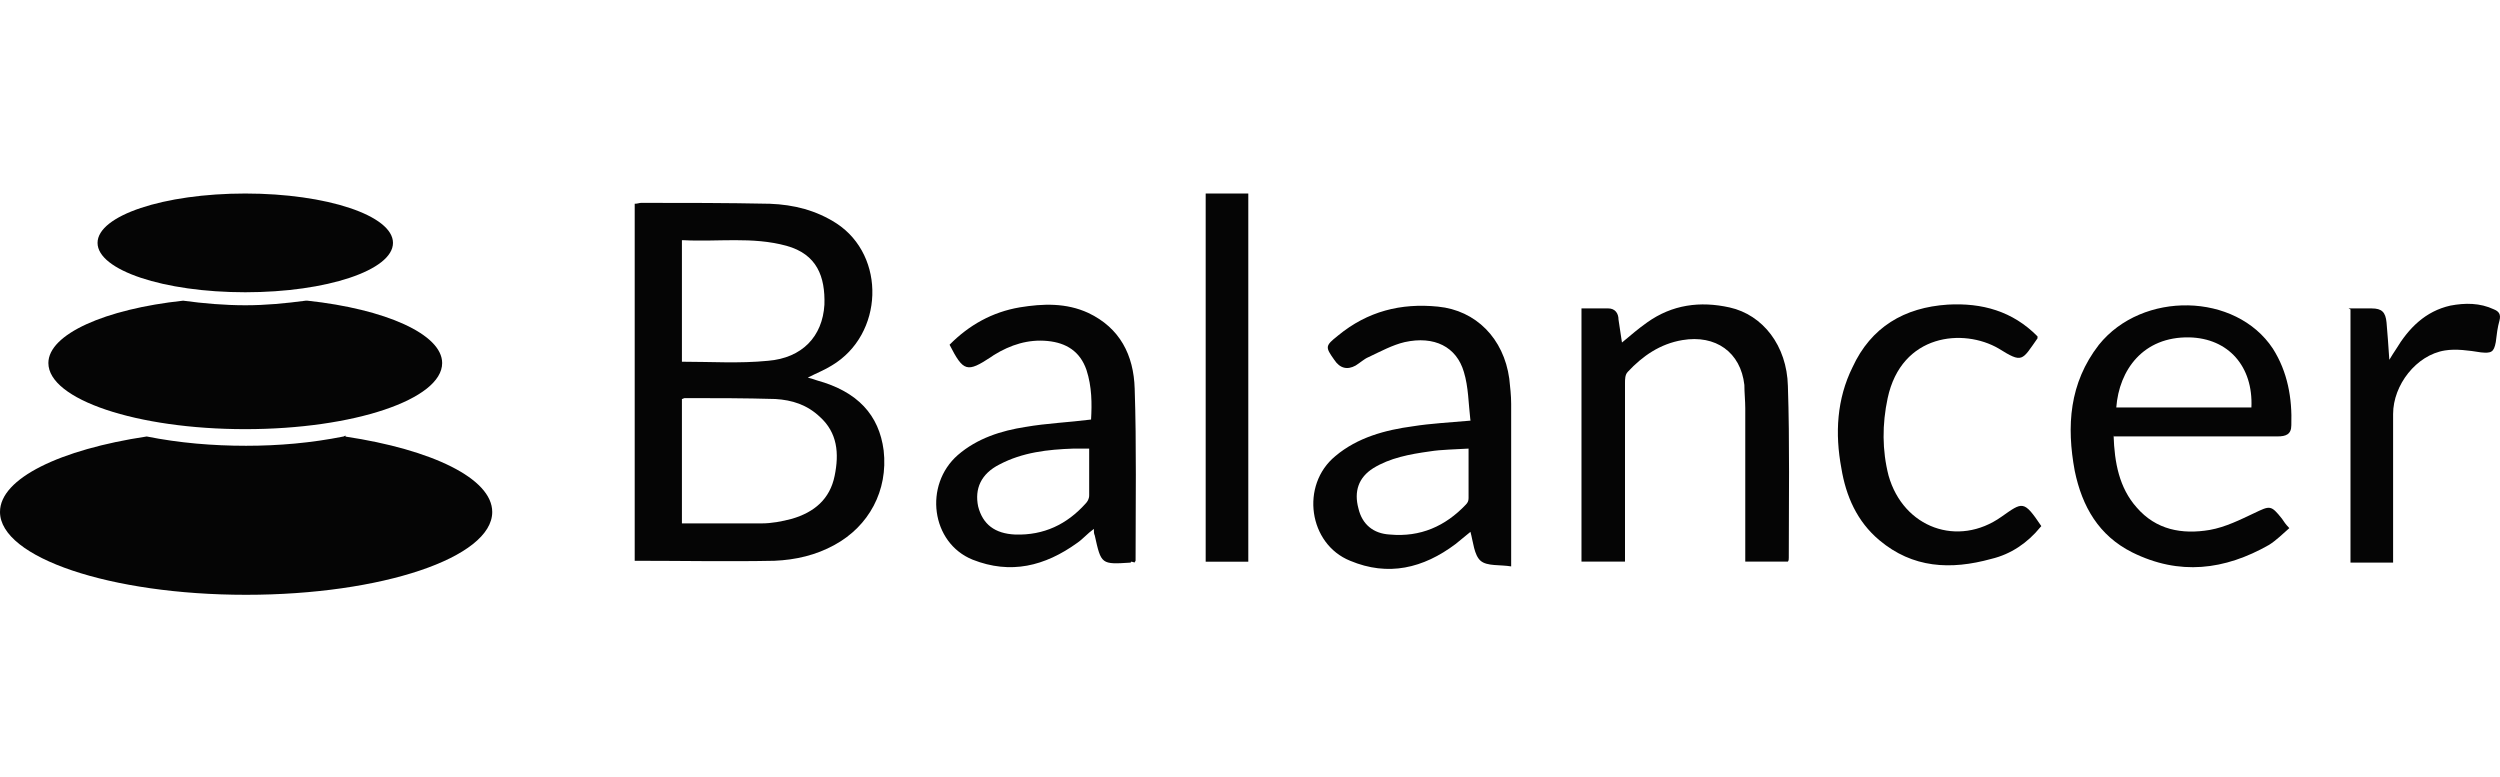
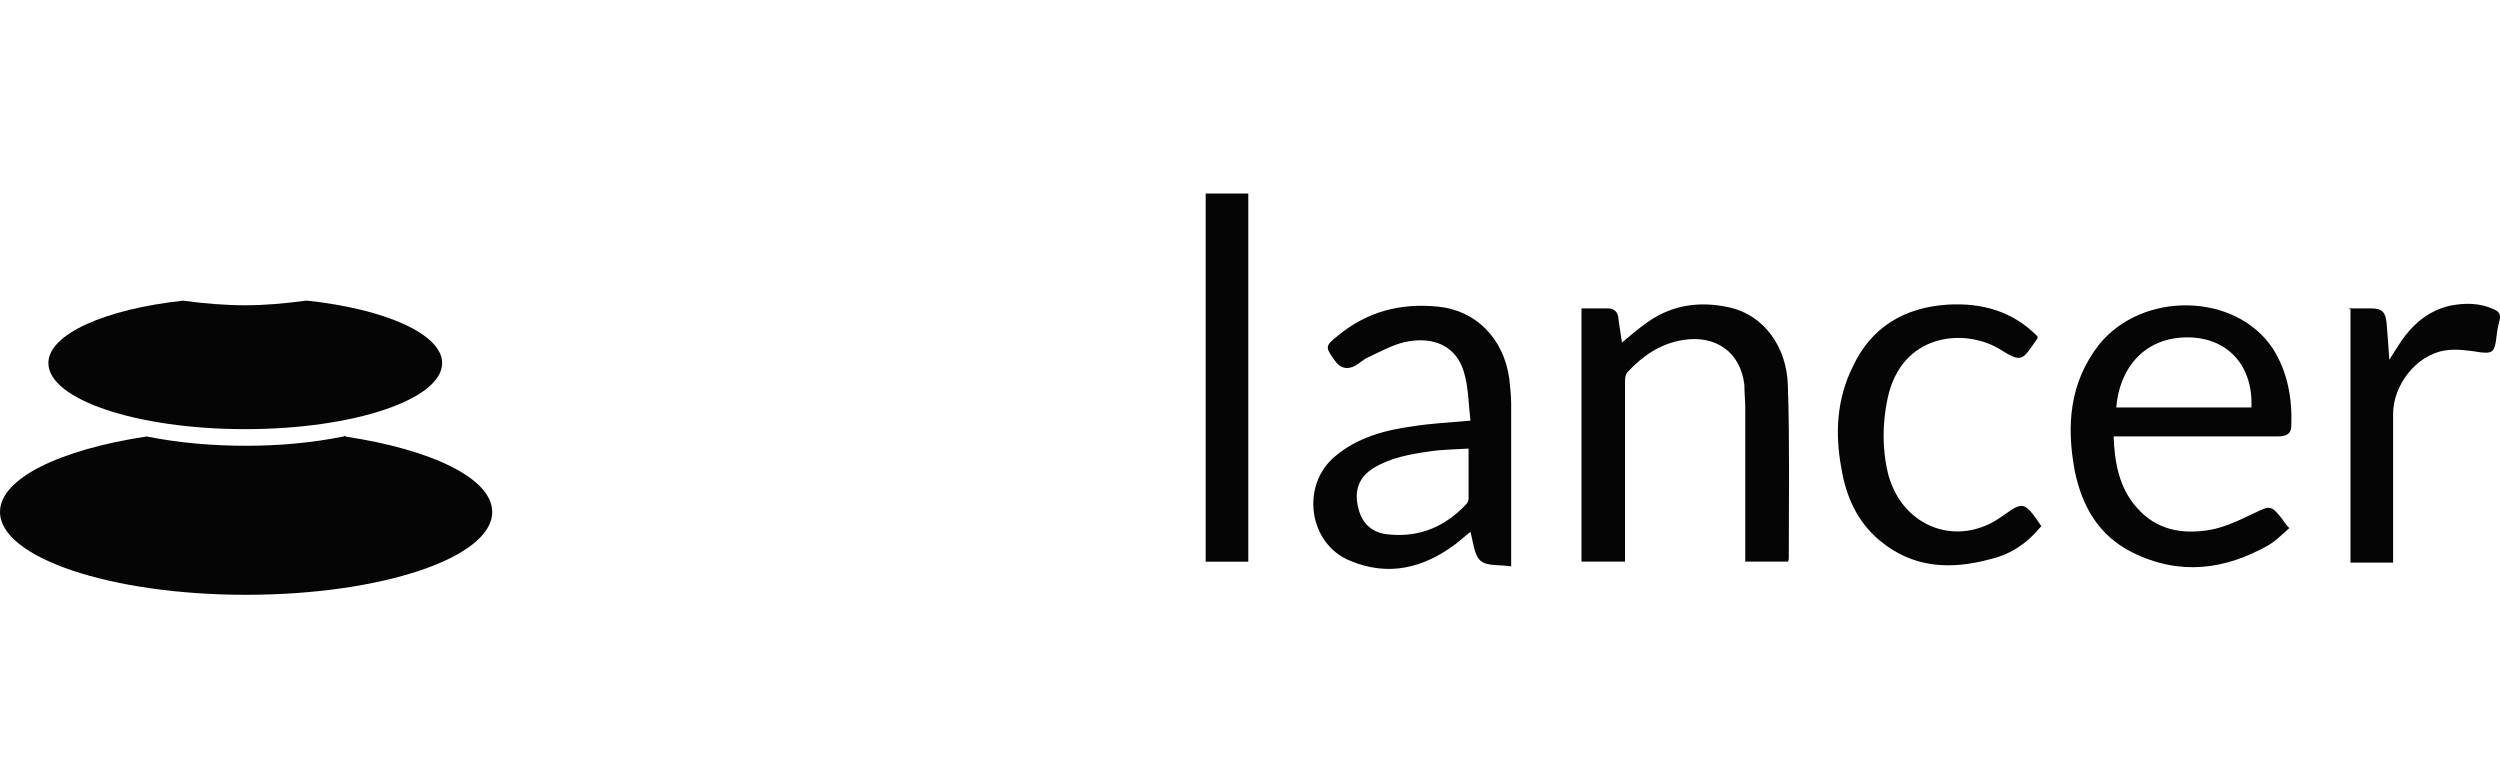
<svg xmlns="http://www.w3.org/2000/svg" width="103" height="32" viewBox="0 0 103 32" fill="none">
  <path fill-rule="evenodd" clip-rule="evenodd" d="M55.126 13.826C56.345 12.823 57.719 12.479 59.245 12.633C60.808 12.786 61.953 13.942 62.182 15.599C62.219 15.947 62.26 16.29 62.26 16.638V23.336C61.801 23.258 61.268 23.336 61.001 23.104C60.734 22.872 60.697 22.334 60.583 21.912C60.394 22.065 60.164 22.259 59.971 22.413C58.638 23.415 57.19 23.759 55.627 23.104C53.912 22.413 53.567 19.985 55.016 18.792C55.93 18.022 57.075 17.715 58.219 17.562C58.946 17.446 59.705 17.409 60.583 17.33V17.289H60.578C60.501 16.634 60.501 15.942 60.312 15.325C60.008 14.286 59.093 13.826 57.871 14.095C57.374 14.211 56.878 14.48 56.386 14.712C56.197 14.791 56.041 14.944 55.852 15.06C55.508 15.251 55.204 15.176 54.974 14.828C54.593 14.29 54.593 14.252 55.126 13.826ZM60.505 18.482C59.934 18.519 59.397 18.519 58.905 18.598C58.068 18.714 57.264 18.867 56.578 19.289C55.967 19.675 55.779 20.25 55.967 20.946C56.119 21.601 56.578 21.986 57.264 22.023C58.523 22.139 59.553 21.675 60.39 20.793C60.468 20.714 60.505 20.64 60.505 20.524V18.482Z" fill="#050505" />
  <path fill-rule="evenodd" clip-rule="evenodd" d="M86.473 14.207C88.266 11.974 92.114 12.053 93.64 14.36C94.251 15.321 94.44 16.402 94.403 17.517C94.403 17.902 94.174 17.98 93.833 17.98H87.085V17.943H87.08C87.117 19.062 87.31 20.097 88.032 20.909C88.832 21.833 89.899 22.027 91.043 21.833C91.692 21.717 92.303 21.41 92.873 21.141C93.521 20.834 93.558 20.793 94.018 21.373C94.096 21.489 94.169 21.605 94.321 21.758C94.055 21.99 93.788 22.259 93.484 22.45C91.655 23.49 89.788 23.722 87.844 22.756C86.469 22.065 85.784 20.872 85.48 19.405C85.136 17.558 85.251 15.785 86.473 14.207ZM90.202 13.9C88.295 13.863 87.306 15.246 87.191 16.788H92.758C92.836 15.093 91.806 13.938 90.202 13.9Z" fill="#050505" />
-   <path fill-rule="evenodd" clip-rule="evenodd" d="M42.019 12.662C42.971 12.508 43.926 12.471 44.841 12.894C46.138 13.511 46.708 14.625 46.749 16.013C46.827 18.361 46.786 20.747 46.786 23.096C46.786 23.133 46.749 23.133 46.749 23.175L46.626 23.142C46.589 23.142 46.589 23.142 46.589 23.179C45.37 23.258 45.37 23.258 45.104 22.061C45.067 21.982 45.067 21.907 45.067 21.791C44.8 21.982 44.608 22.214 44.382 22.367C43.048 23.328 41.637 23.676 40.074 23.059C38.359 22.367 38.052 19.981 39.463 18.747C40.263 18.055 41.256 17.744 42.244 17.591C43.122 17.438 44.037 17.401 44.952 17.285C44.989 16.63 44.989 15.938 44.763 15.242C44.497 14.472 43.926 14.124 43.163 14.049C42.363 13.971 41.637 14.203 40.952 14.625L40.837 14.704C39.844 15.358 39.693 15.321 39.122 14.203C39.922 13.395 40.878 12.856 42.019 12.662ZM44.226 18.482C43.159 18.519 42.13 18.635 41.178 19.136C40.415 19.521 40.148 20.139 40.3 20.868C40.489 21.601 40.985 21.986 41.826 22.023C43.008 22.061 43.959 21.601 44.722 20.752C44.8 20.673 44.874 20.561 44.874 20.404V18.482H44.226Z" fill="#050505" />
  <path d="M80.25 12.55C81.661 12.471 82.921 12.819 83.946 13.859V13.938C83.298 14.861 83.335 14.977 82.346 14.36C80.898 13.515 78.342 13.743 77.772 16.402C77.542 17.479 77.542 18.556 77.809 19.596C78.42 21.75 80.668 22.562 82.461 21.29C83.339 20.673 83.376 20.598 84.102 21.675L84.065 21.717C83.532 22.371 82.847 22.835 82.043 23.026C80.365 23.49 78.802 23.411 77.427 22.255C76.512 21.485 76.053 20.445 75.864 19.289C75.598 17.864 75.675 16.439 76.324 15.13C77.087 13.474 78.457 12.666 80.25 12.55Z" fill="#050505" />
  <path d="M100.955 12.591C101.566 12.475 102.173 12.475 102.748 12.745C102.936 12.823 103.051 12.935 102.978 13.209C102.9 13.478 102.863 13.784 102.826 14.095C102.748 14.518 102.637 14.559 102.214 14.518C101.718 14.439 101.185 14.364 100.729 14.439C99.548 14.629 98.596 15.864 98.596 17.057V23.179H96.84V12.749L96.762 12.707H97.714C98.132 12.707 98.284 12.861 98.325 13.283C98.362 13.747 98.403 14.207 98.44 14.824C98.555 14.633 98.629 14.518 98.707 14.402C99.24 13.515 99.925 12.823 100.955 12.591Z" fill="#050505" />
  <path d="M51.43 23.142H49.674V7.973H51.43V23.142Z" fill="#050505" />
  <path d="M67.864 13.283C68.894 12.55 70.039 12.397 71.257 12.666C72.632 12.972 73.62 14.244 73.661 15.901C73.739 18.25 73.698 20.636 73.698 22.984C73.698 23.022 73.698 23.1 73.661 23.138H71.905V16.821C71.905 16.514 71.868 16.166 71.868 15.86C71.717 14.513 70.687 13.78 69.313 14.012C68.398 14.165 67.672 14.667 67.064 15.321C66.95 15.437 66.95 15.628 66.95 15.785V23.138H65.157V12.707H66.264C66.531 12.707 66.683 12.898 66.683 13.171L66.825 14.112C67.21 13.792 67.504 13.537 67.864 13.283Z" fill="#050505" />
-   <path fill-rule="evenodd" clip-rule="evenodd" d="M26.417 8.358C28.173 8.358 29.962 8.358 31.718 8.395C32.71 8.432 33.625 8.664 34.462 9.203C36.521 10.549 36.407 13.784 34.273 15.056C33.97 15.246 33.662 15.363 33.281 15.557C33.432 15.594 33.547 15.636 33.662 15.673C35.34 16.137 36.218 17.098 36.407 18.56C36.595 20.217 35.795 21.68 34.384 22.45C33.621 22.872 32.784 23.067 31.906 23.104C29.998 23.142 28.095 23.104 26.15 23.104V8.395C26.265 8.395 26.339 8.358 26.417 8.358ZM28.21 16.402C28.173 16.402 28.132 16.439 28.095 16.439V21.564H31.373C31.791 21.564 32.21 21.485 32.632 21.373C33.547 21.104 34.195 20.565 34.388 19.6C34.577 18.676 34.503 17.827 33.777 17.173C33.244 16.671 32.632 16.481 31.947 16.439C30.688 16.402 29.469 16.402 28.21 16.402ZM28.095 14.903C29.313 14.903 30.458 14.981 31.64 14.865C33.051 14.749 33.888 13.863 33.966 12.554C34.002 11.398 33.662 10.475 32.403 10.127C30.991 9.741 29.58 9.973 28.132 9.895H28.095V14.903Z" fill="#050505" />
  <path d="M14.235 17.987C17.793 18.523 20.28 19.711 20.28 21.094C20.28 22.971 15.726 24.506 10.138 24.506C4.55 24.506 1.31973e-05 22.971 0 21.09C0 19.707 2.487 18.519 6.045 17.983C7.383 18.251 8.763 18.366 10.138 18.366C11.476 18.366 12.819 18.251 14.157 17.983L14.235 17.945V17.987Z" fill="#050505" />
  <path d="M12.666 12.388C15.882 12.734 18.217 13.77 18.217 14.958C18.217 16.452 14.581 17.681 10.105 17.681C5.629 17.681 1.993 16.456 1.993 14.958C1.993 13.77 4.328 12.734 7.544 12.388C8.384 12.503 9.265 12.577 10.109 12.577C10.953 12.577 11.756 12.499 12.596 12.388H12.666Z" fill="#050505" />
-   <path d="M10.105 7.973C13.466 7.973 16.191 8.883 16.191 10.007C16.191 11.13 13.466 12.041 10.105 12.041C6.744 12.041 4.019 11.13 4.019 10.007C4.019 8.883 6.744 7.973 10.105 7.973Z" fill="#050505" />
</svg>